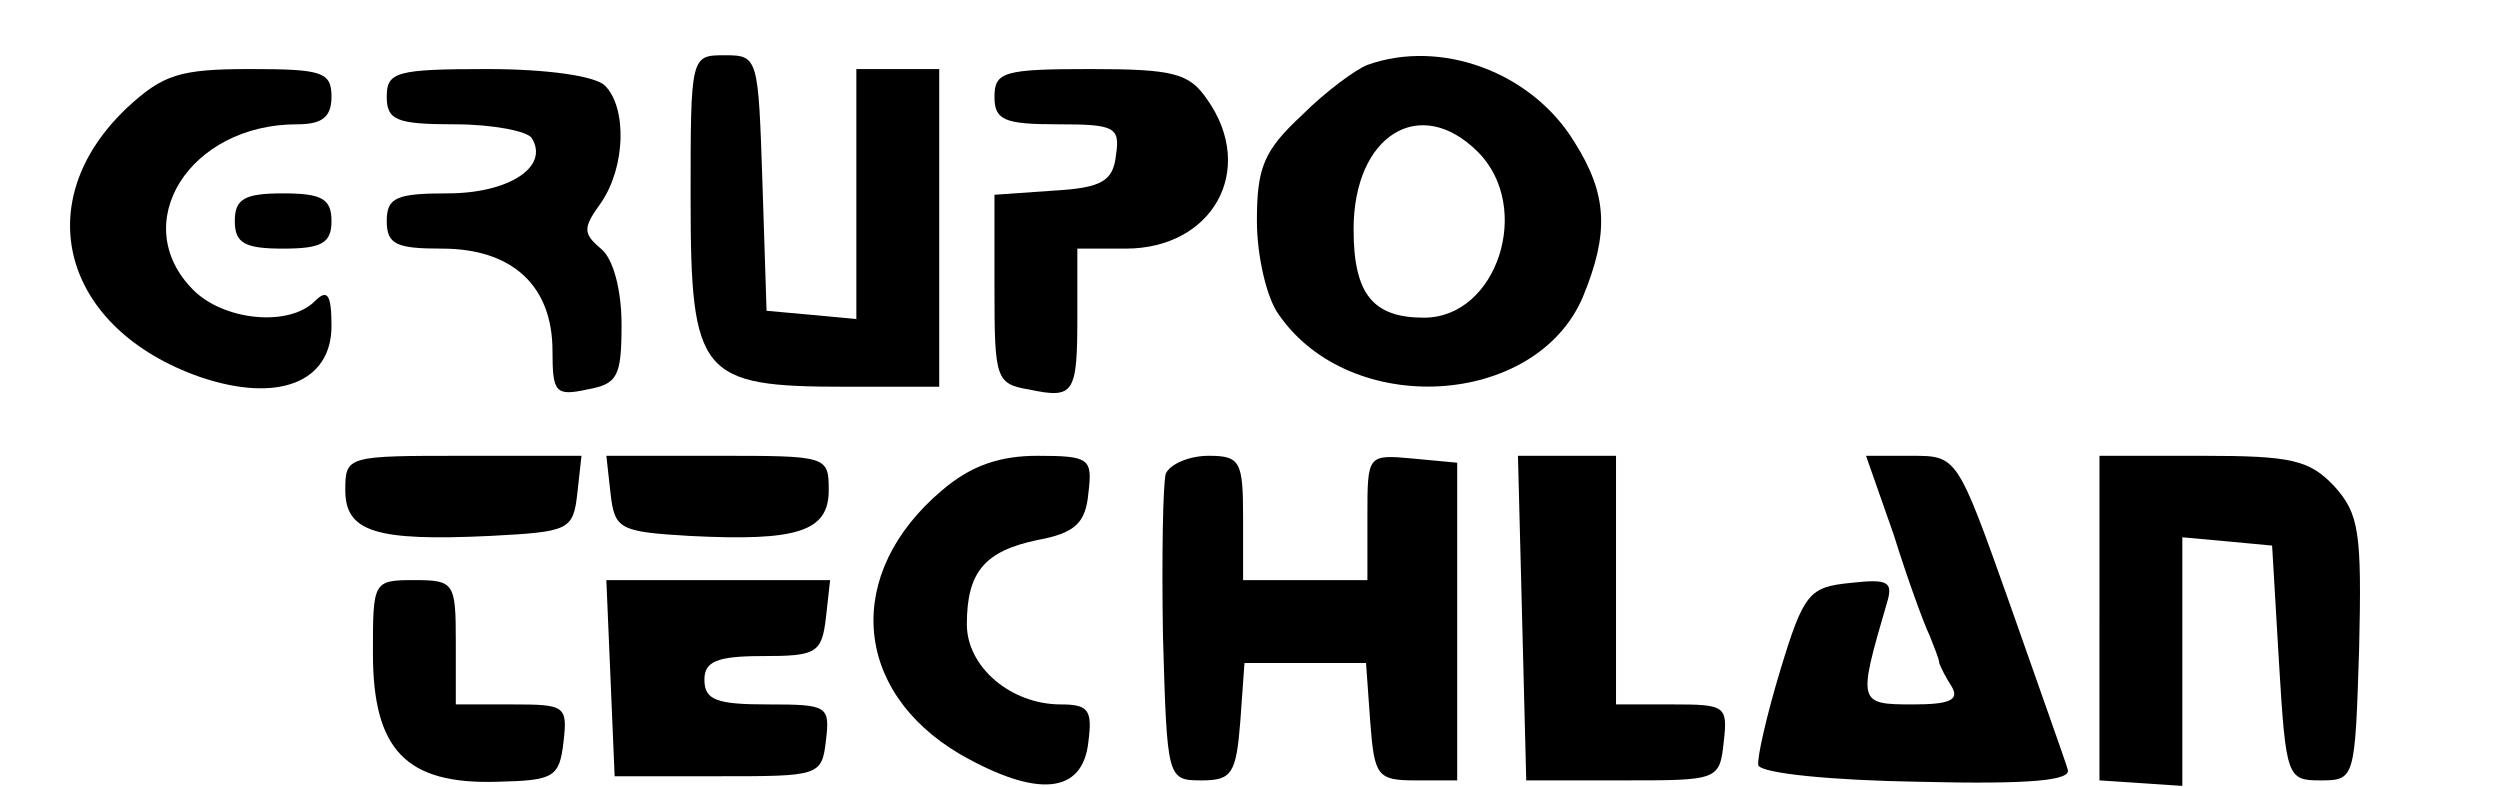
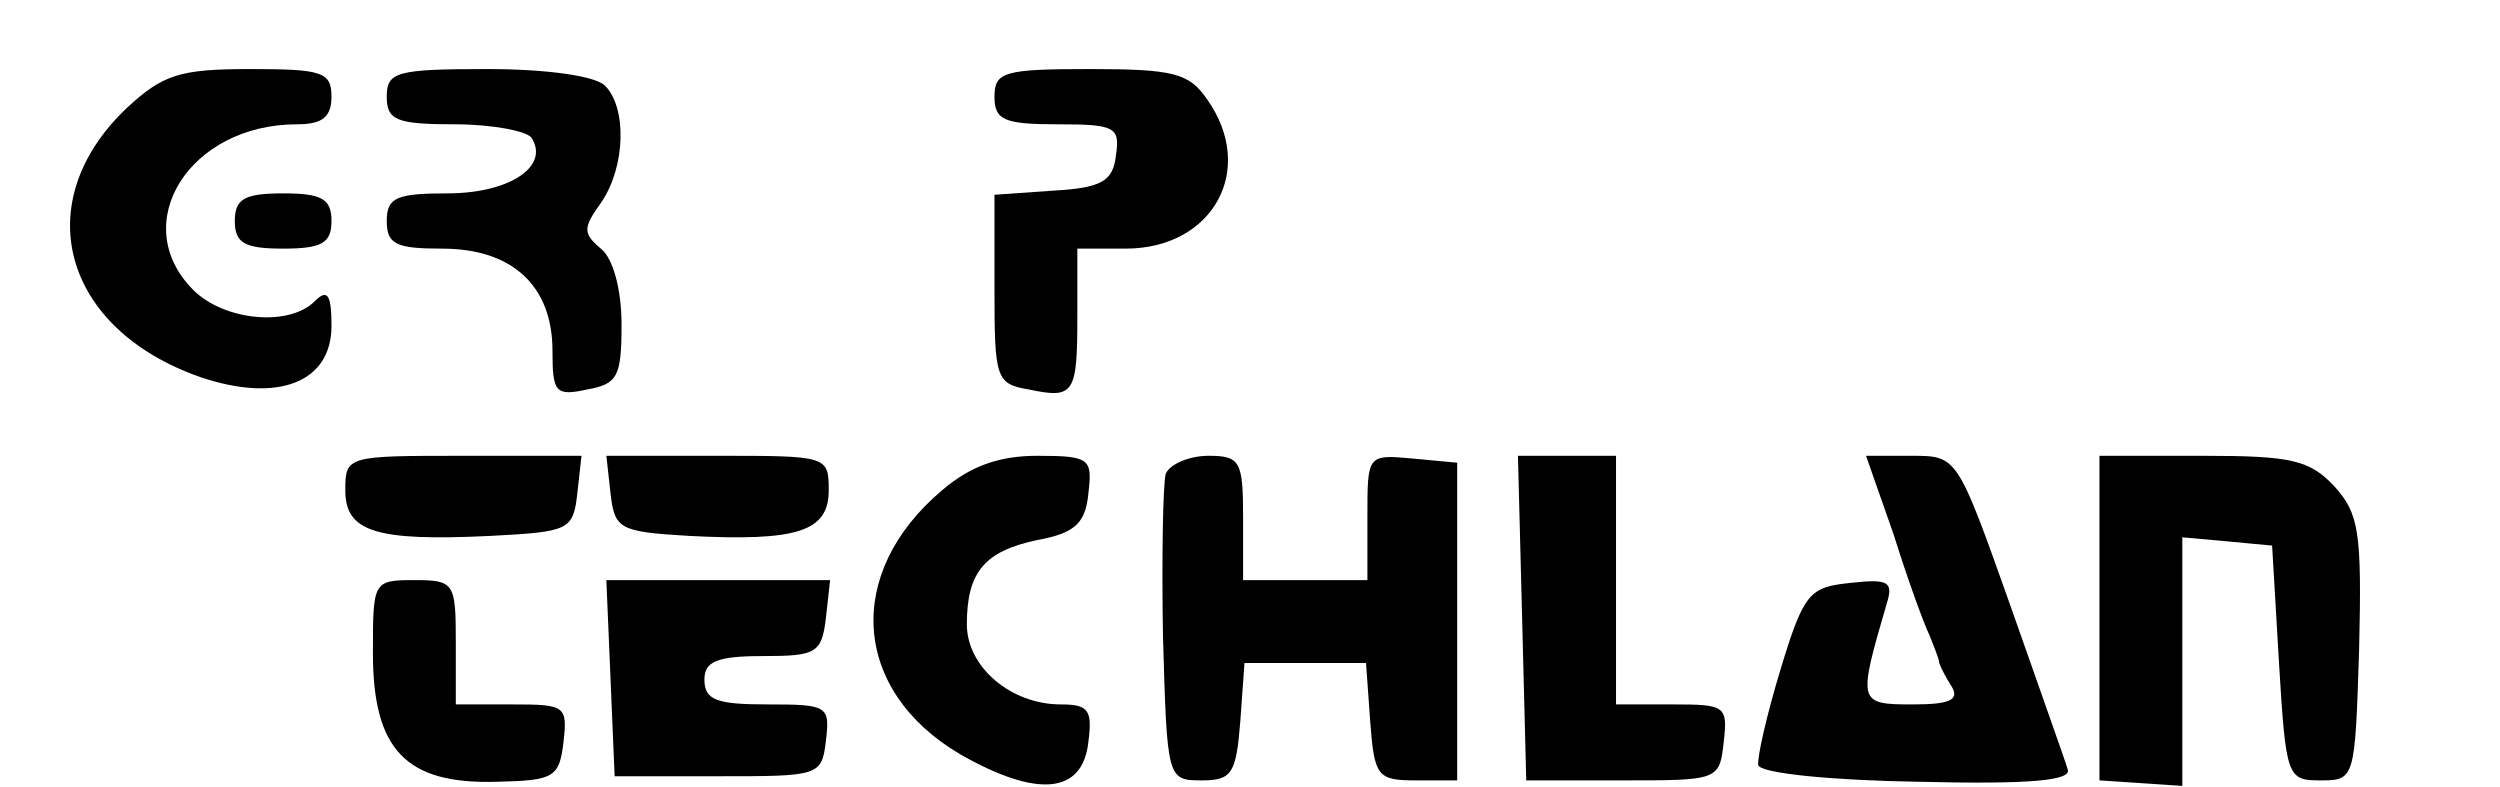
<svg xmlns="http://www.w3.org/2000/svg" version="1.0" width="181pt" height="57pt" viewBox="0 0 181 57" preserveAspectRatio="xMidYMid meet">
  <g transform="translate(0,57) scale(0.1,-0.1)" fill="#000000" stroke="none">
-     <path d="M500 426 c0 -128 7 -136 112 -136 l68 0 0 115 0 115 -30 0 -30 0 0 -91 0 -90 -32 3 -33 3 -3 93 c-3 90 -3 92 -27 92 -25 0 -25 0 -25 -104z" />
-     <path d="M990 523 c-8 -3 -30 -19 -47 -36 -28 -26 -33 -38 -33 -77 0 -25 7 -56 16 -68 52 -75 186 -67 220 13 19 46 18 74 -6 112 -31 51 -97 75 -150 56z m80 -63 c40 -40 14 -120 -39 -120 -37 0 -51 17 -51 64 0 68 48 98 90 56z" />
    <path d="M92 492 c-72 -68 -47 -160 53 -195 56 -19 95 -4 95 37 0 23 -3 27 -12 18 -19 -19 -66 -14 -88 8 -48 48 -3 120 75 120 18 0 25 5 25 20 0 18 -7 20 -59 20 -51 0 -63 -4 -89 -28z" />
    <path d="M280 500 c0 -17 7 -20 49 -20 28 0 53 -5 56 -10 13 -21 -17 -40 -61 -40 -37 0 -44 -3 -44 -20 0 -17 7 -20 40 -20 51 0 80 -27 80 -74 0 -30 2 -33 25 -28 22 4 25 9 25 47 0 25 -6 48 -15 55 -13 11 -13 15 0 33 18 26 19 69 3 85 -7 7 -42 12 -85 12 -66 0 -73 -2 -73 -20z" />
    <path d="M720 500 c0 -17 7 -20 46 -20 41 0 45 -2 42 -22 -2 -19 -10 -24 -45 -26 l-43 -3 0 -68 c0 -65 1 -69 25 -73 33 -7 35 -3 35 54 l0 48 35 0 c63 0 95 57 59 108 -13 19 -24 22 -85 22 -62 0 -69 -2 -69 -20z" />
    <path d="M170 410 c0 -16 7 -20 35 -20 28 0 35 4 35 20 0 16 -7 20 -35 20 -28 0 -35 -4 -35 -20z" />
    <path d="M250 215 c0 -30 22 -37 105 -33 57 3 60 4 63 31 l3 27 -85 0 c-85 0 -86 0 -86 -25z" />
    <path d="M442 213 c3 -26 6 -28 57 -31 78 -4 101 3 101 33 0 25 -1 25 -81 25 l-80 0 3 -27z" />
    <path d="M682 215 c-71 -60 -65 -145 13 -191 56 -32 89 -29 93 9 3 23 0 27 -20 27 -36 0 -68 27 -68 58 0 38 13 53 51 61 27 5 35 12 37 34 3 25 1 27 -37 27 -27 0 -48 -7 -69 -25z" />
    <path d="M844 227 c-2 -7 -3 -60 -2 -118 3 -103 3 -104 28 -104 22 0 25 5 28 43 l3 42 44 0 44 0 3 -42 c3 -40 5 -43 33 -43 l30 0 0 115 0 115 -32 3 c-33 3 -33 3 -33 -42 l0 -46 -45 0 -45 0 0 45 c0 41 -2 45 -25 45 -14 0 -28 -6 -31 -13z" />
    <path d="M1102 123 l3 -118 70 0 c69 0 70 0 73 28 3 26 1 27 -37 27 l-41 0 0 90 0 90 -35 0 -36 0 3 -117z" />
    <path d="M1371 183 c10 -32 22 -65 26 -73 3 -8 7 -17 7 -20 1 -3 5 -11 9 -17 6 -10 -2 -13 -28 -13 -40 0 -40 1 -19 73 5 16 1 18 -26 15 -30 -3 -34 -7 -51 -63 -10 -33 -17 -64 -16 -69 2 -6 54 -11 116 -12 82 -2 111 1 108 9 -2 7 -21 60 -42 120 -38 107 -38 107 -71 107 l-33 0 20 -57z" />
-     <path d="M1520 123 l0 -118 30 -2 30 -2 0 90 0 90 33 -3 32 -3 5 -85 c5 -83 6 -85 30 -85 25 0 25 1 28 95 2 85 0 98 -18 118 -18 19 -31 22 -95 22 l-75 0 0 -117z" />
+     <path d="M1520 123 l0 -118 30 -2 30 -2 0 90 0 90 33 -3 32 -3 5 -85 c5 -83 6 -85 30 -85 25 0 25 1 28 95 2 85 0 98 -18 118 -18 19 -31 22 -95 22 l-75 0 0 -117" />
    <path d="M270 97 c0 -70 24 -95 90 -93 41 1 45 3 48 29 3 26 1 27 -37 27 l-41 0 0 45 c0 43 -1 45 -30 45 -30 0 -30 -1 -30 -53z" />
    <path d="M442 79 l3 -71 75 0 c73 0 75 0 78 26 3 25 1 26 -42 26 -37 0 -46 3 -46 18 0 13 9 17 42 17 39 0 43 2 46 28 l3 27 -81 0 -81 0 3 -71z" />
  </g>
</svg>